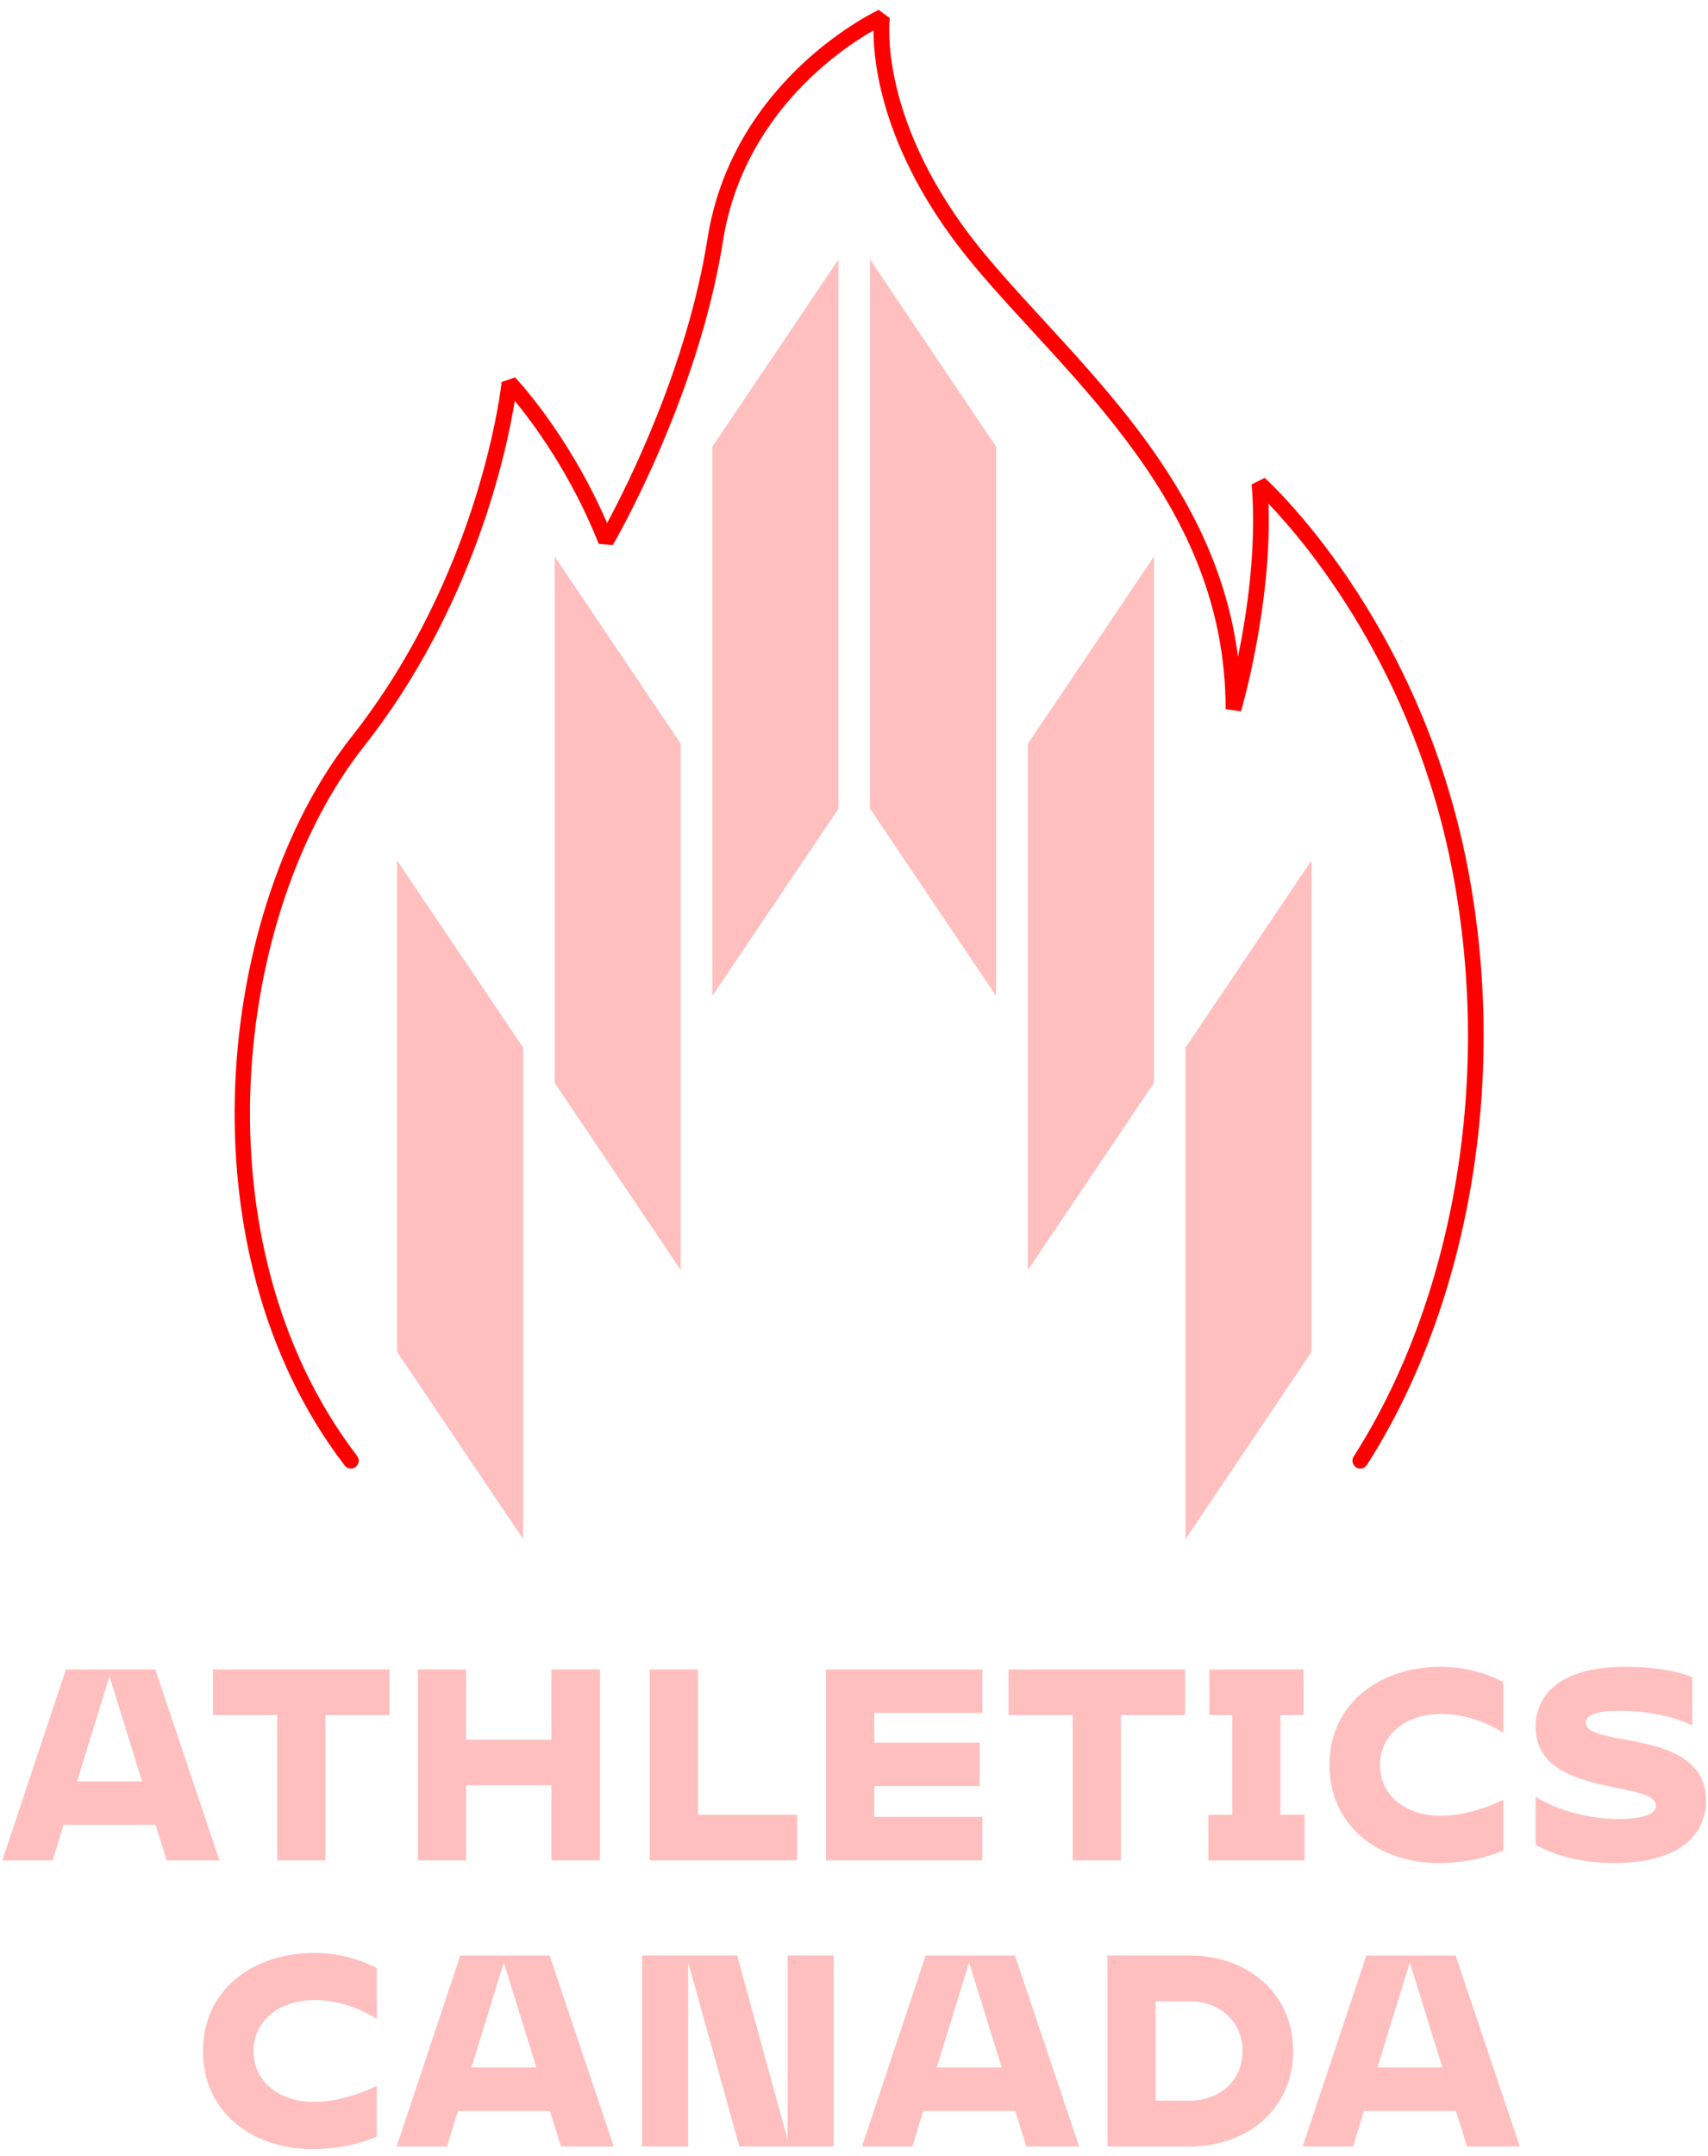
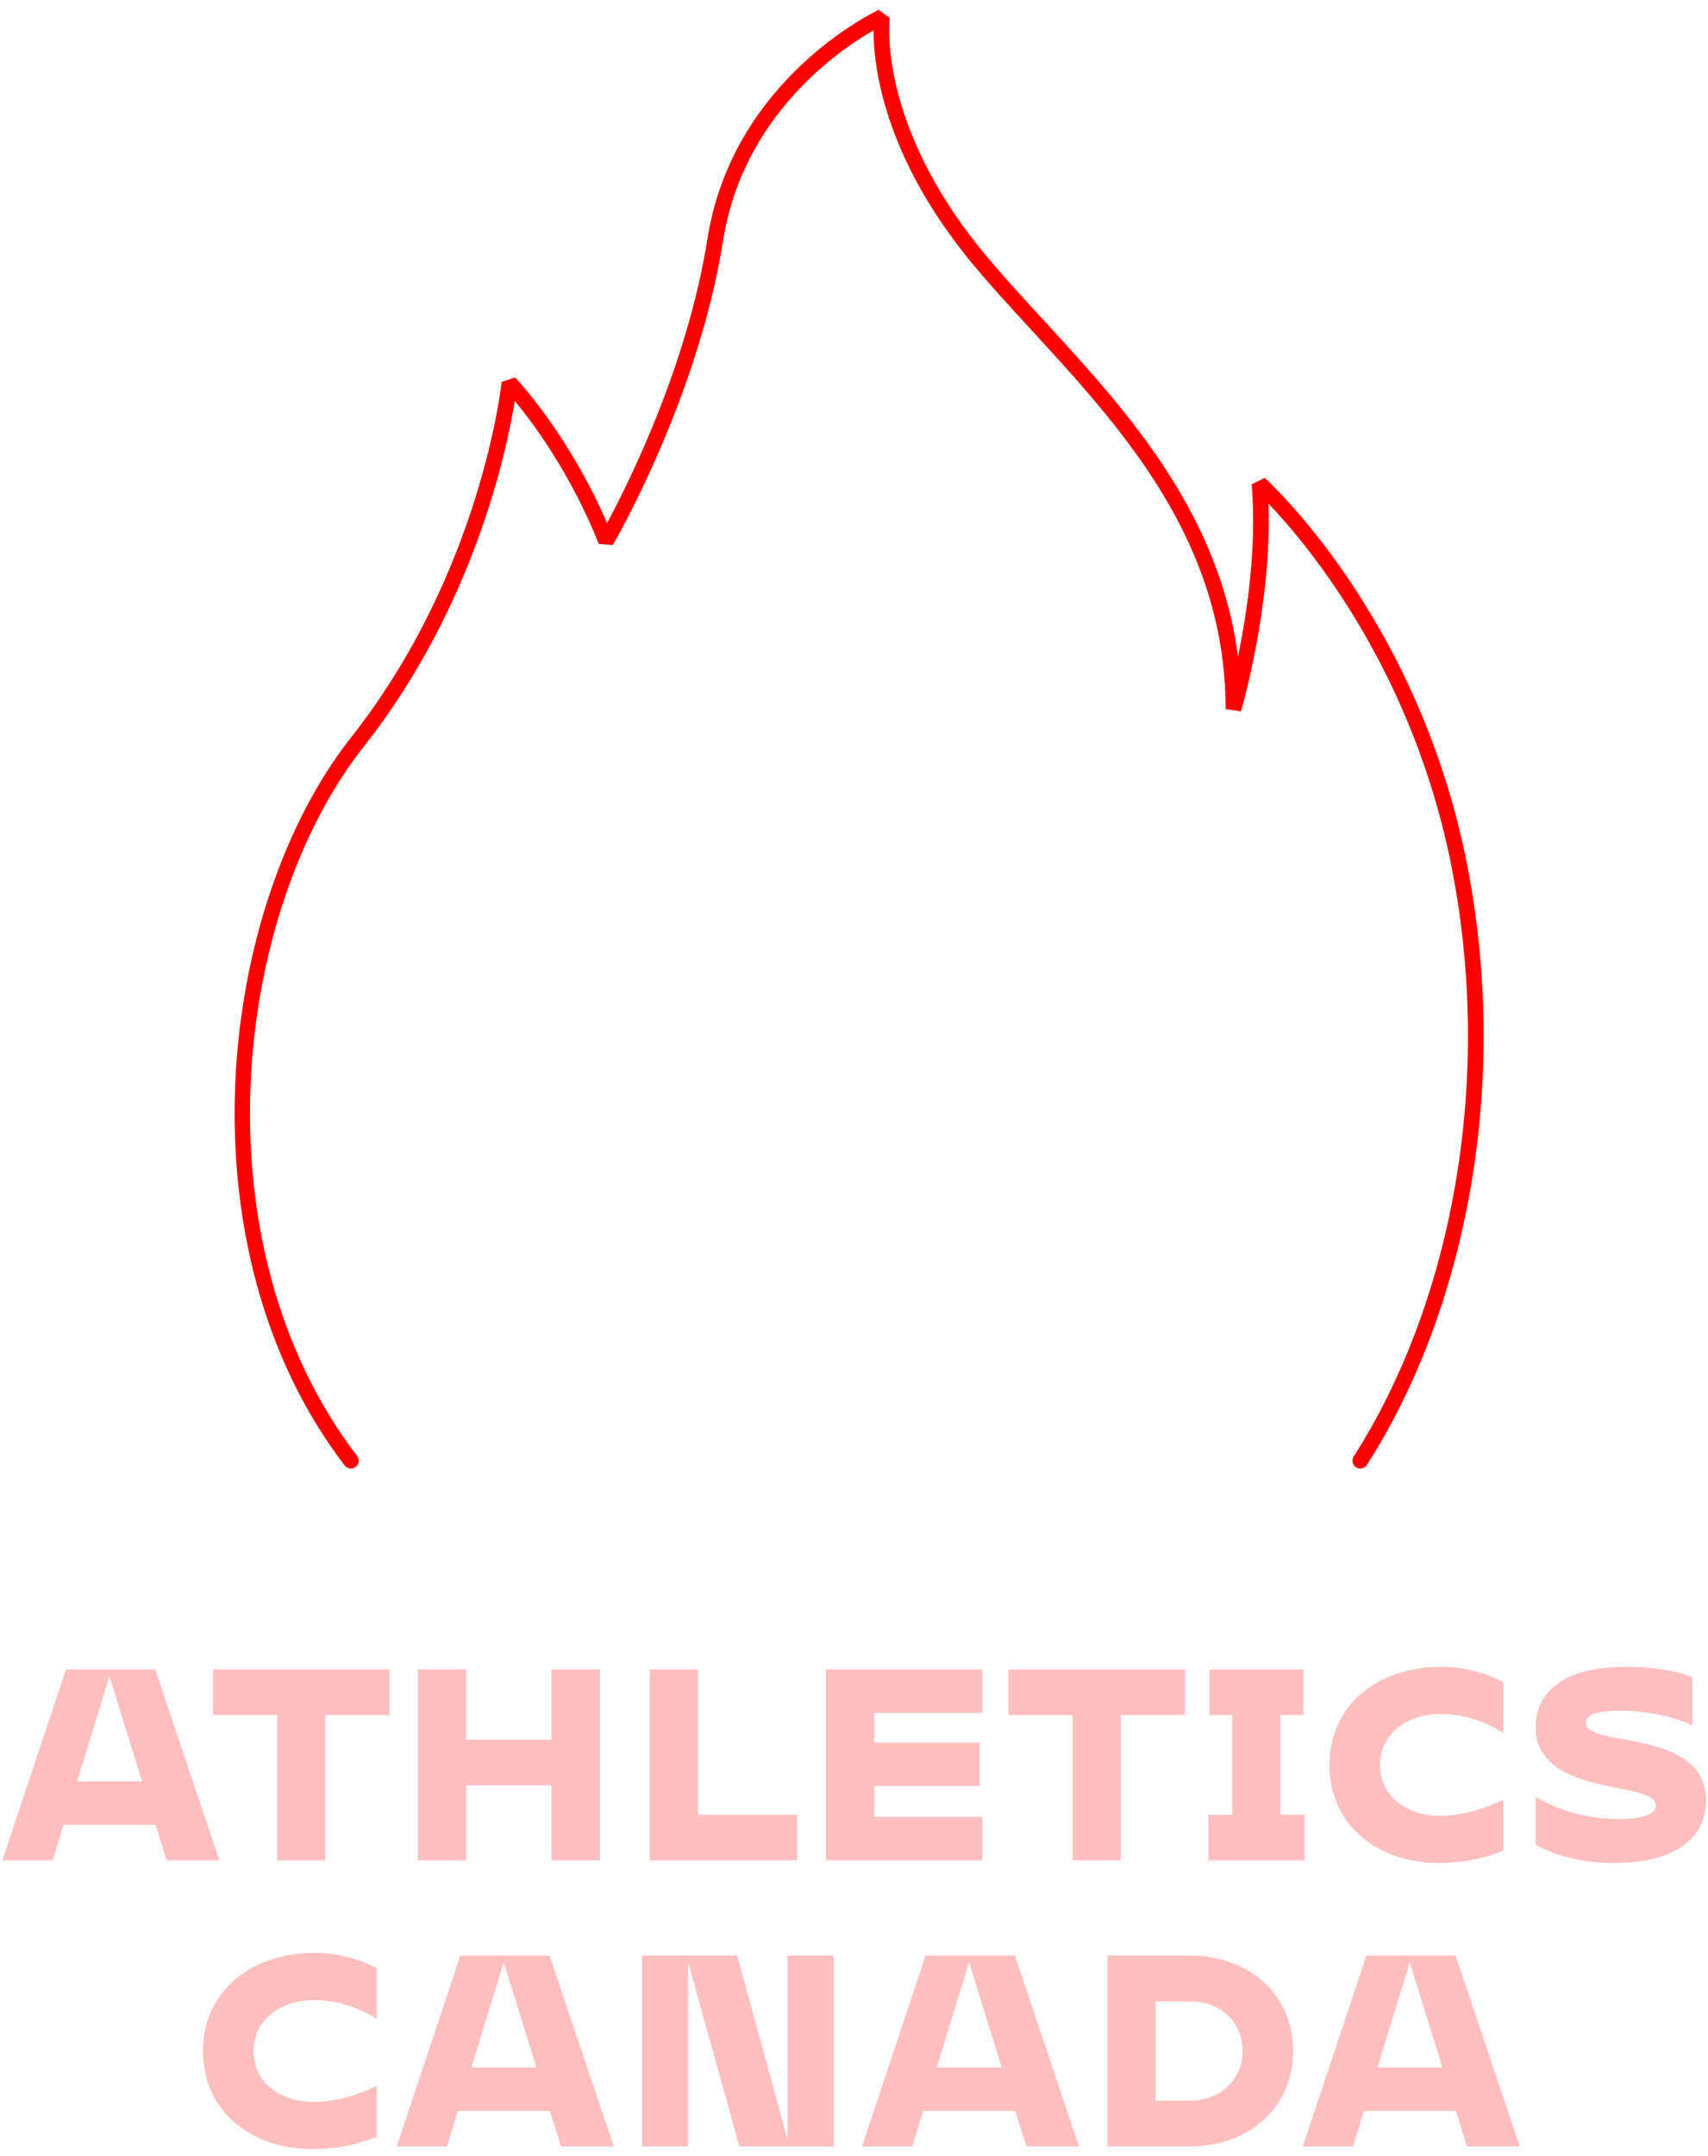
<svg xmlns="http://www.w3.org/2000/svg" width="100%" height="100%" viewBox="0 0 218 275" version="1.1" xml:space="preserve" style="fill-rule:evenodd;clip-rule:evenodd;stroke-linejoin:round;stroke-miterlimit:2;">
  <g transform="matrix(1,0,0,1,-530.975,-241.417)">
    <path d="M576.554,427.142C555.874,400.155 560.71,357.822 577.374,336.7C591.405,318.917 595.62,299.076 596.678,292.558C599.025,295.396 603.836,301.846 607.401,310.804L609.193,310.94C609.193,310.94 620.051,292.408 623.25,272.17C625.787,256.123 638.134,247.765 642.465,245.29C642.458,249.659 643.674,261.317 655.163,275.148C661.239,282.463 669.343,290.09 675.925,299.231C682.407,308.232 687.407,318.716 687.407,331.872L689.366,332.156C689.366,332.156 693.335,318.732 692.88,305.669C697.819,310.834 711.449,327 716.348,352.52C721.661,380.193 715.965,408.162 703.753,427.211C703.455,427.675 703.59,428.294 704.055,428.592C704.52,428.89 705.139,428.755 705.437,428.29C717.888,408.869 723.729,380.357 718.312,352.143C712.141,320 692.395,302.379 692.395,302.379L690.732,303.208C691.401,311.166 690.134,319.622 688.985,325.213C687.627,314.629 683.128,305.811 677.548,298.062C670.938,288.882 662.804,281.216 656.701,273.87C642.76,257.087 644.541,243.722 644.541,243.722L643.132,242.676C643.132,242.676 624.532,251.255 621.275,271.857C618.718,288.03 611.18,303.092 608.46,308.142C603.454,296.584 596.717,289.56 596.717,289.56L595,290.149C595,290.149 592.506,314.293 575.804,335.461C558.687,357.157 553.725,400.639 574.967,428.359C575.303,428.797 575.931,428.88 576.369,428.544C576.807,428.208 576.89,427.58 576.554,427.142Z" style="fill:rgb(255,0,0);" />
  </g>
  <g transform="matrix(1,0,0,1,-287.066,-88.588)">
-     <path d="M337.74,261.028L353.838,284.922L353.838,222.231L337.74,198.337L337.74,261.028ZM454.472,261.028L438.374,284.922L438.374,222.231L454.472,198.337L454.472,261.028ZM434.35,226.723L418.252,250.618L418.252,183.476L434.35,159.58L434.35,226.723ZM357.862,226.723L373.96,250.618L373.96,183.476L357.862,159.58L357.862,226.723ZM394.083,191.737L377.985,215.631L377.985,145.574L394.083,121.68L394.083,191.737ZM398.107,191.737L414.205,215.631L414.205,145.574L398.107,121.68L398.107,191.737Z" style="fill:rgb(255,0,0);fill-opacity:0.25;fill-rule:nonzero;" />
    <path d="M312.971,350.22C312.971,342.44 319.33,337.703 327.212,337.703C329.885,337.703 332.895,338.413 335.161,339.665L335.161,346.126C332.388,344.401 329.614,343.725 327.179,343.725C322.95,343.725 319.431,346.16 319.431,350.22C319.431,354.28 322.882,356.715 327.145,356.715C329.546,356.715 332.253,356.038 335.161,354.685L335.161,361.146C332.456,362.263 329.783,362.736 326.874,362.736C319.296,362.736 312.971,358.033 312.971,350.22ZM452.121,350.22C452.121,357.56 446.303,362.398 438.963,362.398L428.409,362.398L428.409,338.041L438.963,338.041C446.303,338.041 452.121,342.878 452.121,350.22ZM393.473,338.041L393.473,362.398L381.431,362.398L374.902,338.921L374.902,362.398L369.015,362.398L369.015,338.041L381.159,338.041L387.587,361.518L387.587,338.041L393.473,338.041ZM357.248,357.866L345.509,357.866L344.122,362.398L337.695,362.398L345.815,338.042L357.214,338.042L365.4,362.398L358.668,362.398L357.248,357.866ZM472.888,357.866L461.15,357.866L459.763,362.398L453.336,362.398L461.455,338.042L472.855,338.042L481.04,362.398L474.309,362.398L472.888,357.866ZM416.64,357.866L404.902,357.866L403.515,362.398L397.088,362.398L405.207,338.042L416.607,338.042L424.792,362.398L418.062,362.398L416.64,357.866ZM445.66,350.22C445.66,346.465 442.751,343.893 438.963,343.893L434.565,343.893L434.565,356.546L438.963,356.546C442.751,356.546 445.66,353.975 445.66,350.22ZM355.522,352.318L351.362,338.92L347.235,352.318L355.522,352.318ZM471.163,352.318L467.003,338.92L462.875,352.318L471.163,352.318ZM414.915,352.318L410.754,338.92L406.627,352.318L414.915,352.318ZM483.064,323.908L483.064,317.784C486.211,319.781 490.406,320.627 493.619,320.627C497.34,320.627 498.423,319.781 498.423,318.936C498.423,317.683 496.291,317.244 493.619,316.703C489.154,315.789 483.064,314.571 483.064,308.888C483.064,305.032 485.872,301.209 494.567,301.209C497.645,301.209 500.621,301.581 503.057,302.529L503.057,308.685C500.688,307.535 497.204,306.824 493.788,306.824C490.236,306.824 489.458,307.603 489.458,308.347C489.458,309.531 491.556,309.971 494.194,310.444C498.693,311.256 504.816,312.406 504.816,318.258C504.816,322.825 501.196,326.242 493.111,326.242C489.526,326.242 485.805,325.498 483.064,323.908ZM456.749,313.726C456.749,305.946 463.109,301.209 470.991,301.209C473.664,301.209 476.674,301.919 478.941,303.171L478.941,309.632C476.167,307.907 473.394,307.231 470.957,307.231C466.729,307.231 463.211,309.666 463.211,313.726C463.211,317.784 466.662,320.221 470.923,320.221C473.326,320.221 476.031,319.544 478.941,318.191L478.941,324.652C476.234,325.769 473.562,326.242 470.654,326.242C463.075,326.242 456.749,321.539 456.749,313.726ZM388.805,320.086L388.805,325.904L369.996,325.904L369.996,301.549L376.153,301.549L376.153,320.086L388.805,320.086ZM453.574,320.086L453.574,325.904L441.295,325.904L441.295,320.086L444.339,320.086L444.339,307.366L441.43,307.366L441.43,301.549L453.438,301.549L453.438,307.366L450.495,307.366L450.495,320.086L453.574,320.086ZM398.645,307.096L398.645,310.884L412.107,310.884L412.107,316.431L398.645,316.431L398.645,320.356L412.446,320.356L412.446,325.904L392.488,325.904L392.488,301.549L412.446,301.549L412.446,307.096L398.645,307.096ZM363.641,301.549L363.641,325.904L357.45,325.904L357.45,316.331L346.557,316.331L346.557,325.904L340.401,325.904L340.401,301.549L346.557,301.549L346.557,310.512L357.45,310.512L357.45,301.549L363.641,301.549ZM306.919,321.371L295.18,321.371L293.793,325.903L287.366,325.903L295.484,301.548L306.885,301.548L315.071,325.903L308.339,325.903L306.919,321.371ZM336.785,307.366L328.599,307.366L328.599,325.903L322.442,325.903L322.442,307.366L314.256,307.366L314.256,301.548L336.785,301.548L336.785,307.366ZM438.32,307.366L430.133,307.366L430.133,325.903L423.976,325.903L423.976,307.366L415.79,307.366L415.79,301.548L438.32,301.548L438.32,307.366ZM305.193,315.823L301.033,302.426L296.905,315.823L305.193,315.823Z" style="fill:rgb(255,0,0);fill-opacity:0.25;fill-rule:nonzero;" />
  </g>
</svg>